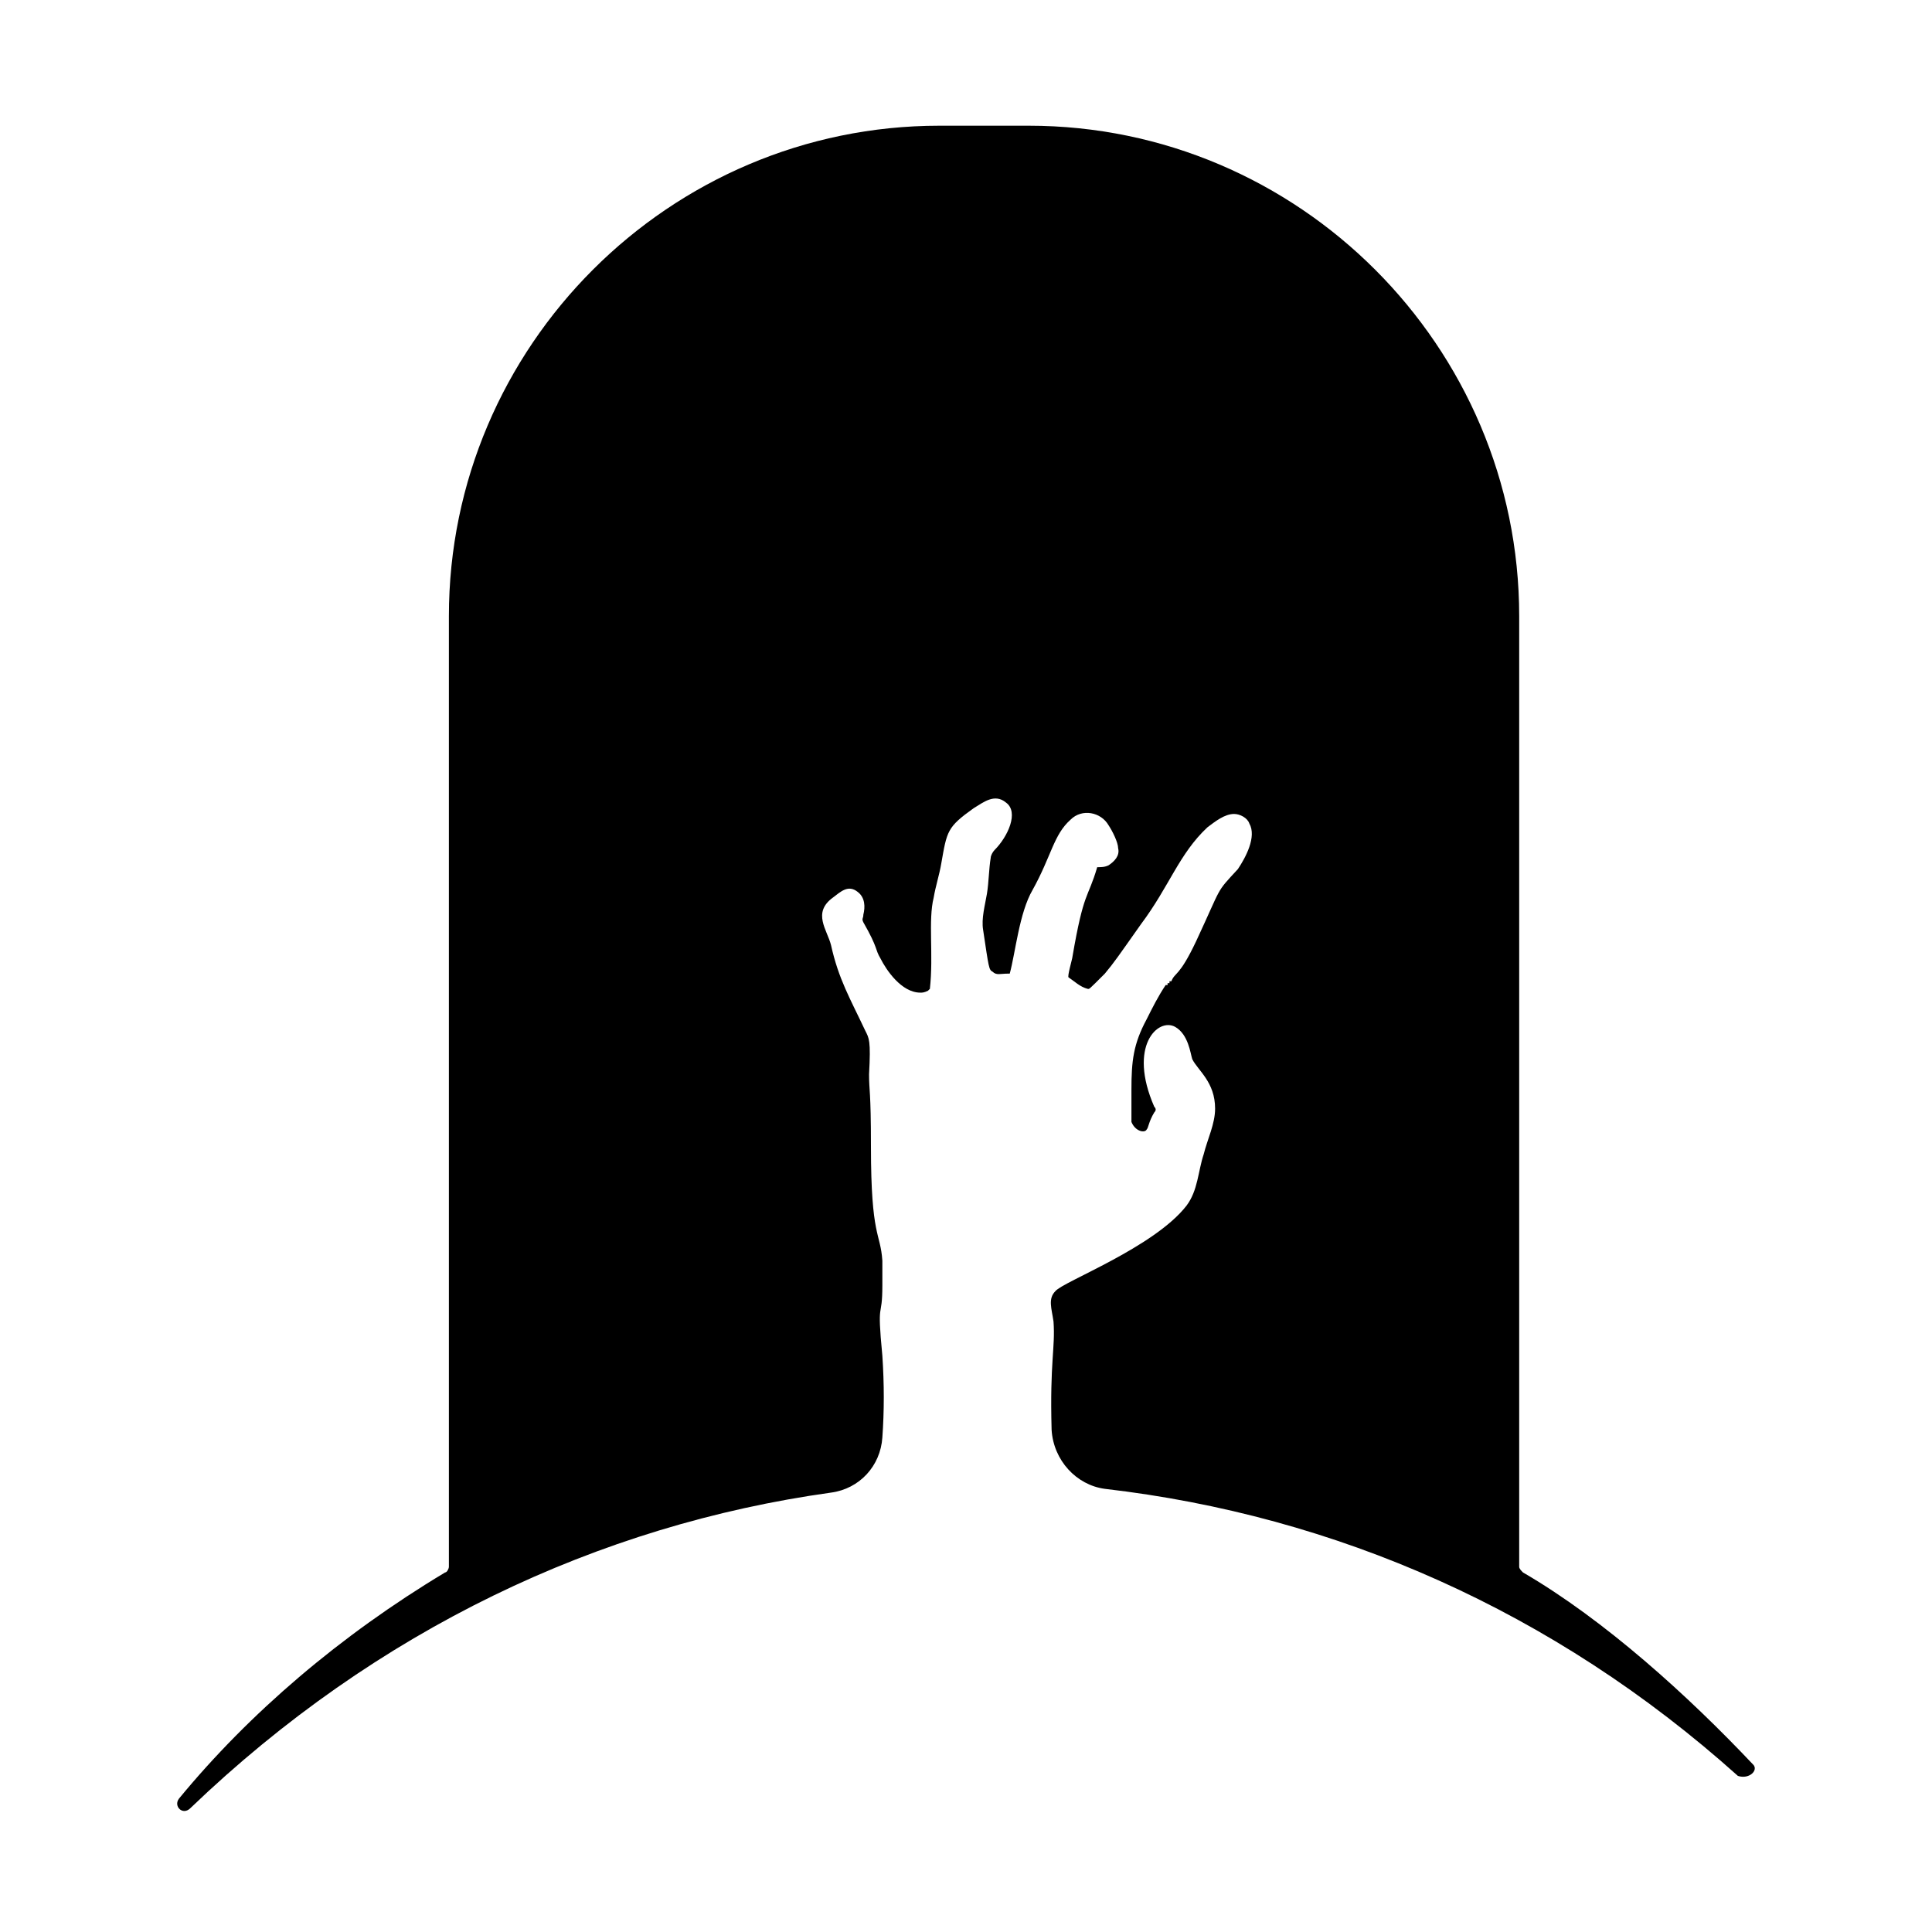
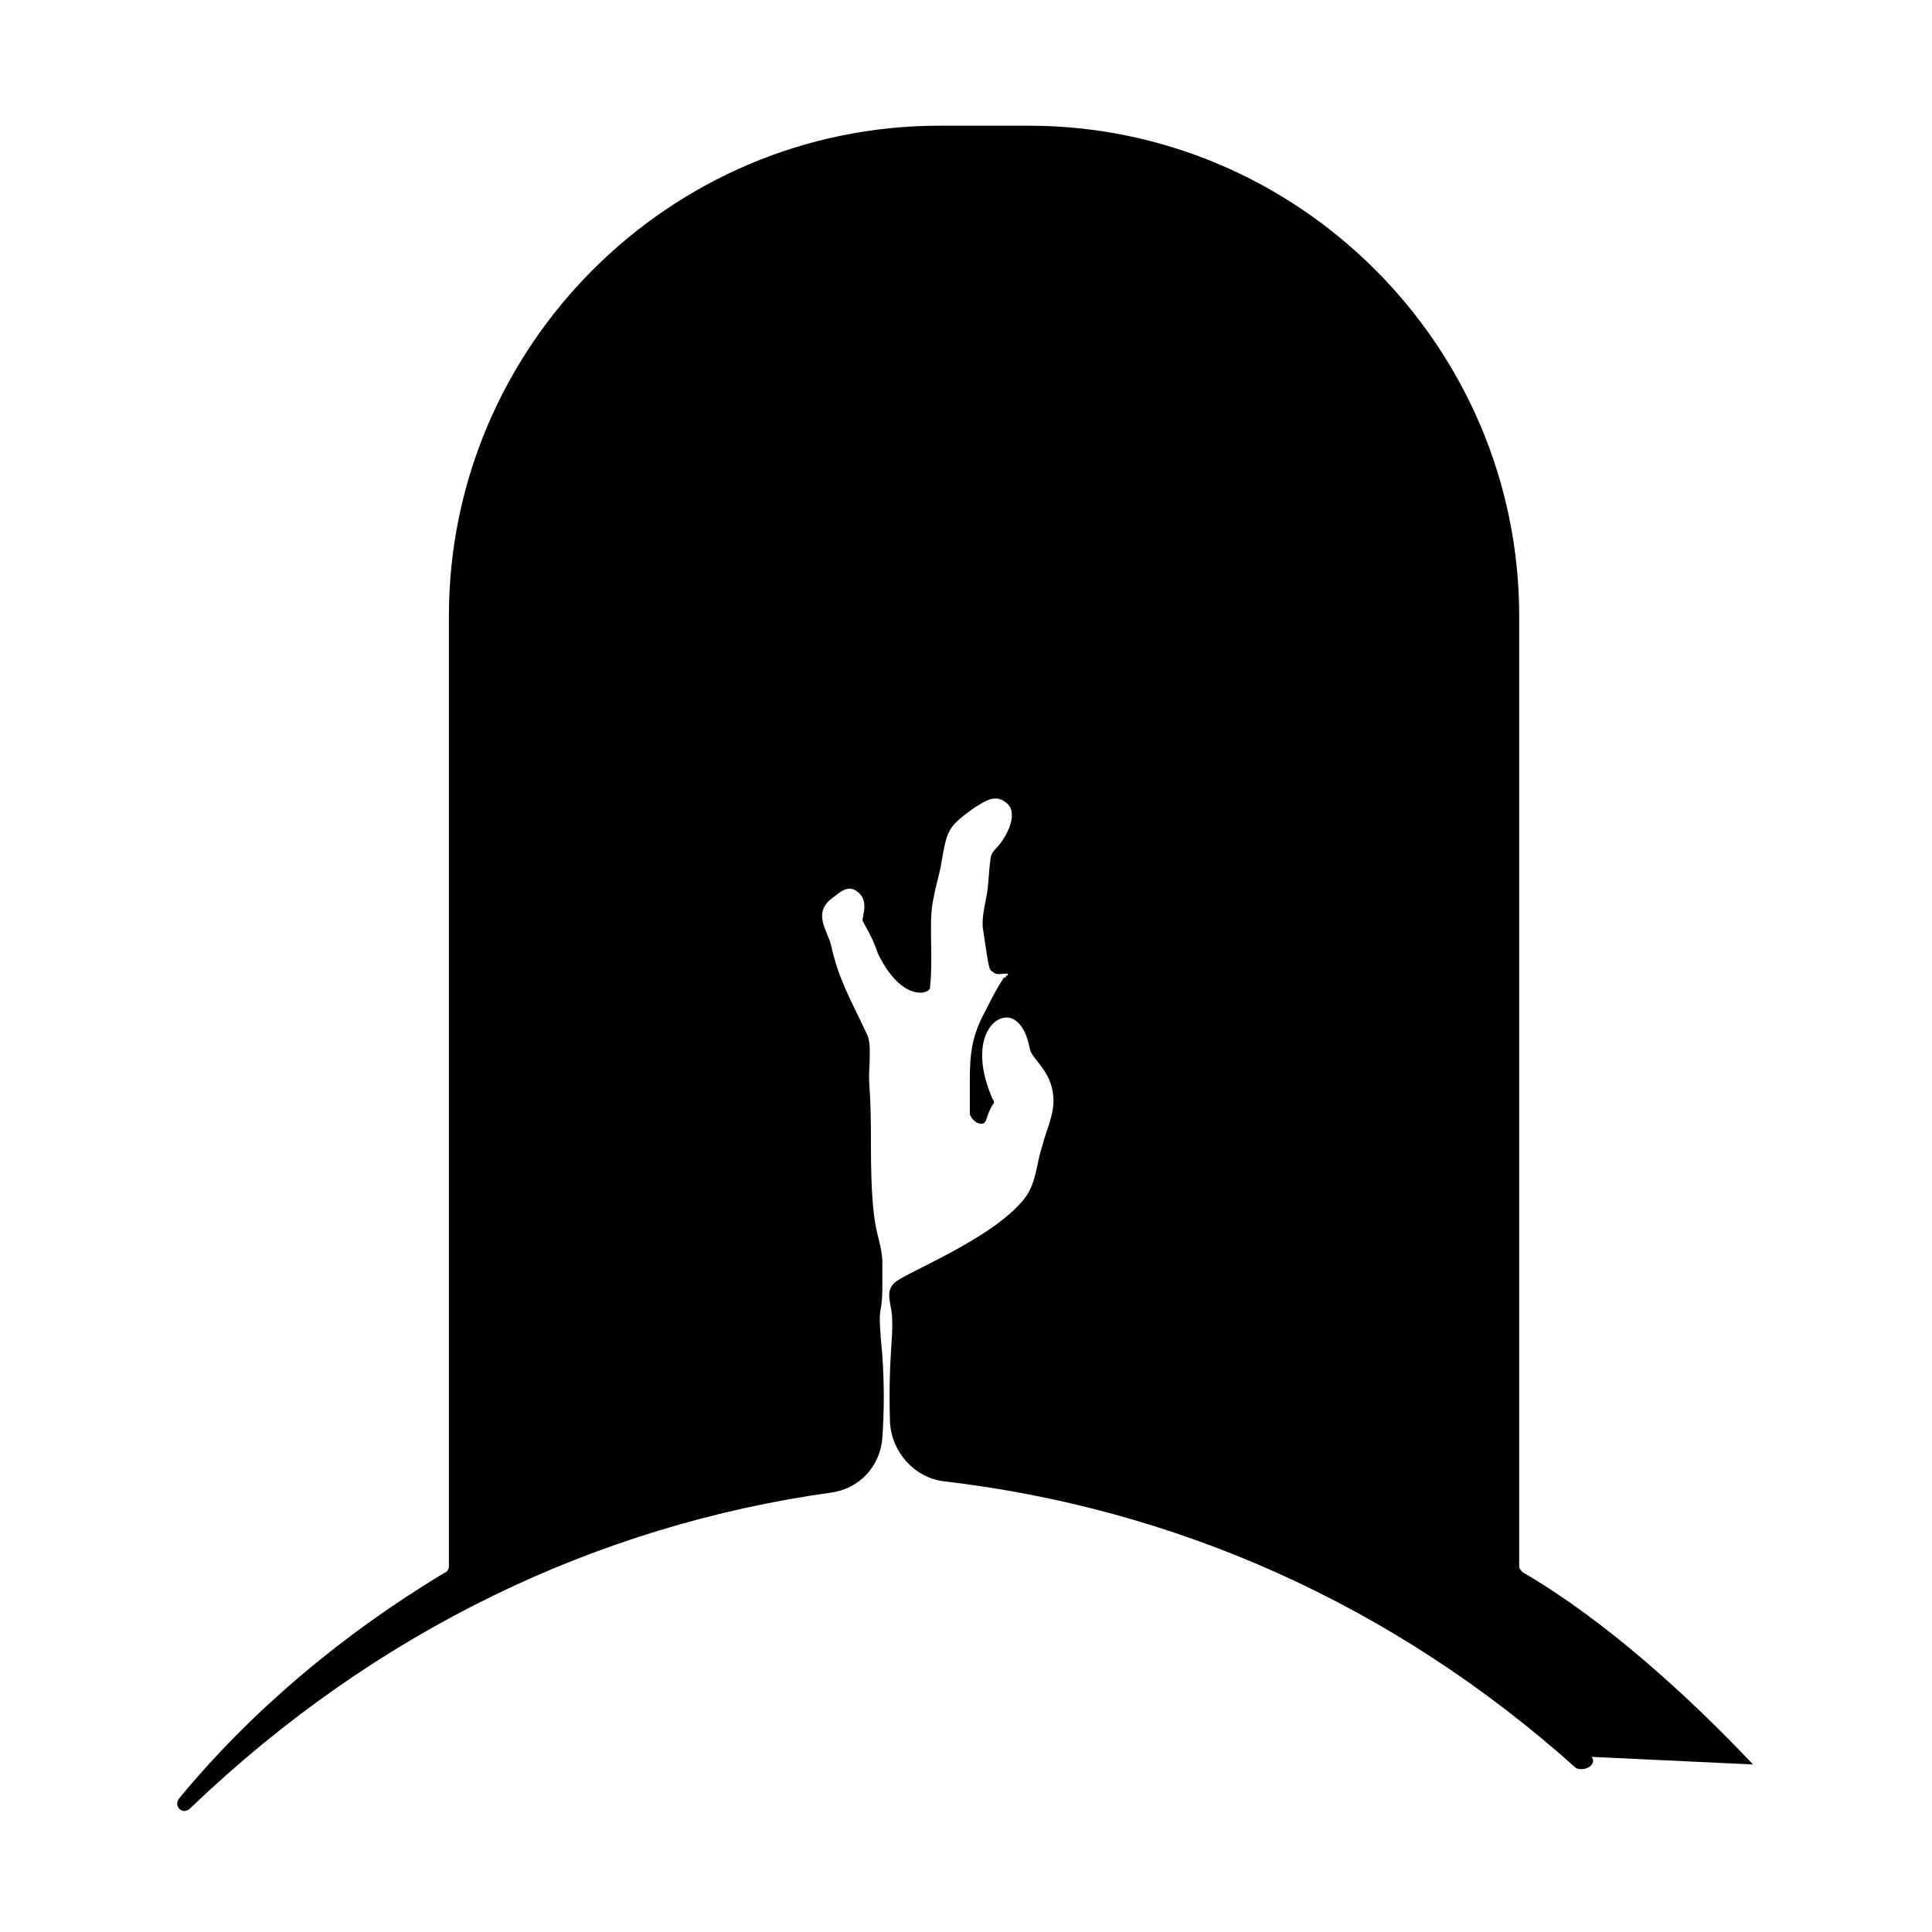
<svg xmlns="http://www.w3.org/2000/svg" fill="#000000" width="800px" height="800px" version="1.1" viewBox="144 144 512 512">
-   <path d="m608.57 611.6c-17.129-18.137-39.297-38.289-60.961-50.883-0.504-0.504-1.008-1.008-1.008-1.512v-251.91c0-71.539-58.441-129.98-129.98-129.98h-23.68c-71.539 0-129.98 58.441-129.98 129.98v251.91c0 0.504-0.504 1.512-1.008 1.512-27.711 16.625-51.891 37.281-70.535 59.953-1.512 2.016 1.008 4.535 3.023 2.519 49.375-47.359 108.32-75.066 169.79-83.633 7.559-1.008 13.098-7.055 13.602-14.609 0.504-7.055 0.504-14.105 0-21.664-1.512-15.617 0-9.07 0-18.641v-6.551c-0.504-7.559-3.023-6.047-3.023-30.23 0-15.113-0.504-14.609-0.504-19.145 0.504-9.07 0-9.574-1.008-11.586-4.031-8.566-7.055-13.602-9.07-22.672-1.008-4.031-5.039-8.566 0.504-12.594 2.016-1.512 4.031-3.527 6.551-1.512 2.016 1.512 2.016 4.031 1.512 6.047 0 1.008-0.504 1.008 0 2.016 4.031 7.055 3.023 7.055 4.535 9.574 1.512 3.023 5.543 9.07 10.578 9.07 0.504 0 1.008 0 2.016-0.504l0.504-0.504c1.008-9.07-0.504-18.137 1.008-24.184 0.504-3.023 1.512-6.047 2.016-9.07 1.512-8.566 1.512-9.574 8.566-14.609 2.519-1.512 5.543-4.031 8.566-1.512 3.527 2.519 0.504 9.07-3.023 12.594-0.504 0.504-1.008 1.512-1.008 2.016-0.504 3.023-0.504 6.551-1.008 9.574s-1.512 6.551-1.008 9.574c1.512 10.078 1.512 10.578 2.519 11.082 1.008 1.008 2.016 0.504 4.031 0.504h0.504c1.512-5.543 2.519-16.121 6.047-22.168 5.039-9.07 5.543-14.609 10.078-18.641 3.023-3.023 8.062-2.016 10.078 1.512 1.008 1.512 2.519 4.535 2.519 6.047 0.504 2.016-1.008 3.527-2.519 4.535-1.008 0.504-2.016 0.504-3.023 0.504-2.519 8.566-3.527 6.047-6.551 23.68 0 0.504-1.512 5.543-1.008 5.543 1.512 1.008 3.023 2.519 5.039 3.023 0.504 0 0 0.504 4.535-4.031 2.519-3.023 3.527-4.535 9.574-13.098 7.559-10.078 10.078-18.641 17.633-25.695 2.016-1.512 4.535-3.527 7.055-3.527 1.512 0 3.527 1.008 4.031 2.519 2.016 3.527-1.008 9.07-3.023 12.09-6.047 6.551-4.031 4.031-11.082 19.145-4.535 9.574-5.543 8.062-6.551 10.578h-0.504v0.504h-0.504v0.504h-0.504c-2.016 3.023-3.527 6.047-5.039 9.07-3.527 6.551-4.031 11.082-4.031 18.641v8.566c1.008 2.519 3.527 3.023 4.031 2.016 0.504-0.504 0.504-2.016 2.016-4.535 0.504-0.504 0.504-1.008 0-1.512-7.055-16.121 1.008-23.68 5.543-21.16 3.527 2.016 4.031 7.055 4.535 8.566 1.512 3.023 6.047 6.047 6.047 13.098 0 4.031-2.016 8.062-3.023 12.09-1.512 4.535-1.512 9.574-4.535 13.602-8.566 11.082-32.746 20.152-34.762 22.672-2.016 2.016-1.008 4.535-0.504 8.062 0.504 7.055-1.008 10.578-0.504 28.719 0.504 8.062 6.551 14.609 14.105 15.617 60.961 7.055 118.9 32.242 167.77 76.074 3.016 1 5.535-1.52 4.023-3.031z" />
+   <path d="m608.57 611.6c-17.129-18.137-39.297-38.289-60.961-50.883-0.504-0.504-1.008-1.008-1.008-1.512v-251.91c0-71.539-58.441-129.98-129.98-129.98h-23.68c-71.539 0-129.98 58.441-129.98 129.98v251.91c0 0.504-0.504 1.512-1.008 1.512-27.711 16.625-51.891 37.281-70.535 59.953-1.512 2.016 1.008 4.535 3.023 2.519 49.375-47.359 108.32-75.066 169.79-83.633 7.559-1.008 13.098-7.055 13.602-14.609 0.504-7.055 0.504-14.105 0-21.664-1.512-15.617 0-9.07 0-18.641v-6.551c-0.504-7.559-3.023-6.047-3.023-30.23 0-15.113-0.504-14.609-0.504-19.145 0.504-9.07 0-9.574-1.008-11.586-4.031-8.566-7.055-13.602-9.07-22.672-1.008-4.031-5.039-8.566 0.504-12.594 2.016-1.512 4.031-3.527 6.551-1.512 2.016 1.512 2.016 4.031 1.512 6.047 0 1.008-0.504 1.008 0 2.016 4.031 7.055 3.023 7.055 4.535 9.574 1.512 3.023 5.543 9.07 10.578 9.07 0.504 0 1.008 0 2.016-0.504l0.504-0.504c1.008-9.07-0.504-18.137 1.008-24.184 0.504-3.023 1.512-6.047 2.016-9.07 1.512-8.566 1.512-9.574 8.566-14.609 2.519-1.512 5.543-4.031 8.566-1.512 3.527 2.519 0.504 9.07-3.023 12.594-0.504 0.504-1.008 1.512-1.008 2.016-0.504 3.023-0.504 6.551-1.008 9.574s-1.512 6.551-1.008 9.574c1.512 10.078 1.512 10.578 2.519 11.082 1.008 1.008 2.016 0.504 4.031 0.504h0.504h-0.504v0.504h-0.504v0.504h-0.504c-2.016 3.023-3.527 6.047-5.039 9.07-3.527 6.551-4.031 11.082-4.031 18.641v8.566c1.008 2.519 3.527 3.023 4.031 2.016 0.504-0.504 0.504-2.016 2.016-4.535 0.504-0.504 0.504-1.008 0-1.512-7.055-16.121 1.008-23.68 5.543-21.16 3.527 2.016 4.031 7.055 4.535 8.566 1.512 3.023 6.047 6.047 6.047 13.098 0 4.031-2.016 8.062-3.023 12.09-1.512 4.535-1.512 9.574-4.535 13.602-8.566 11.082-32.746 20.152-34.762 22.672-2.016 2.016-1.008 4.535-0.504 8.062 0.504 7.055-1.008 10.578-0.504 28.719 0.504 8.062 6.551 14.609 14.105 15.617 60.961 7.055 118.9 32.242 167.77 76.074 3.016 1 5.535-1.52 4.023-3.031z" />
</svg>